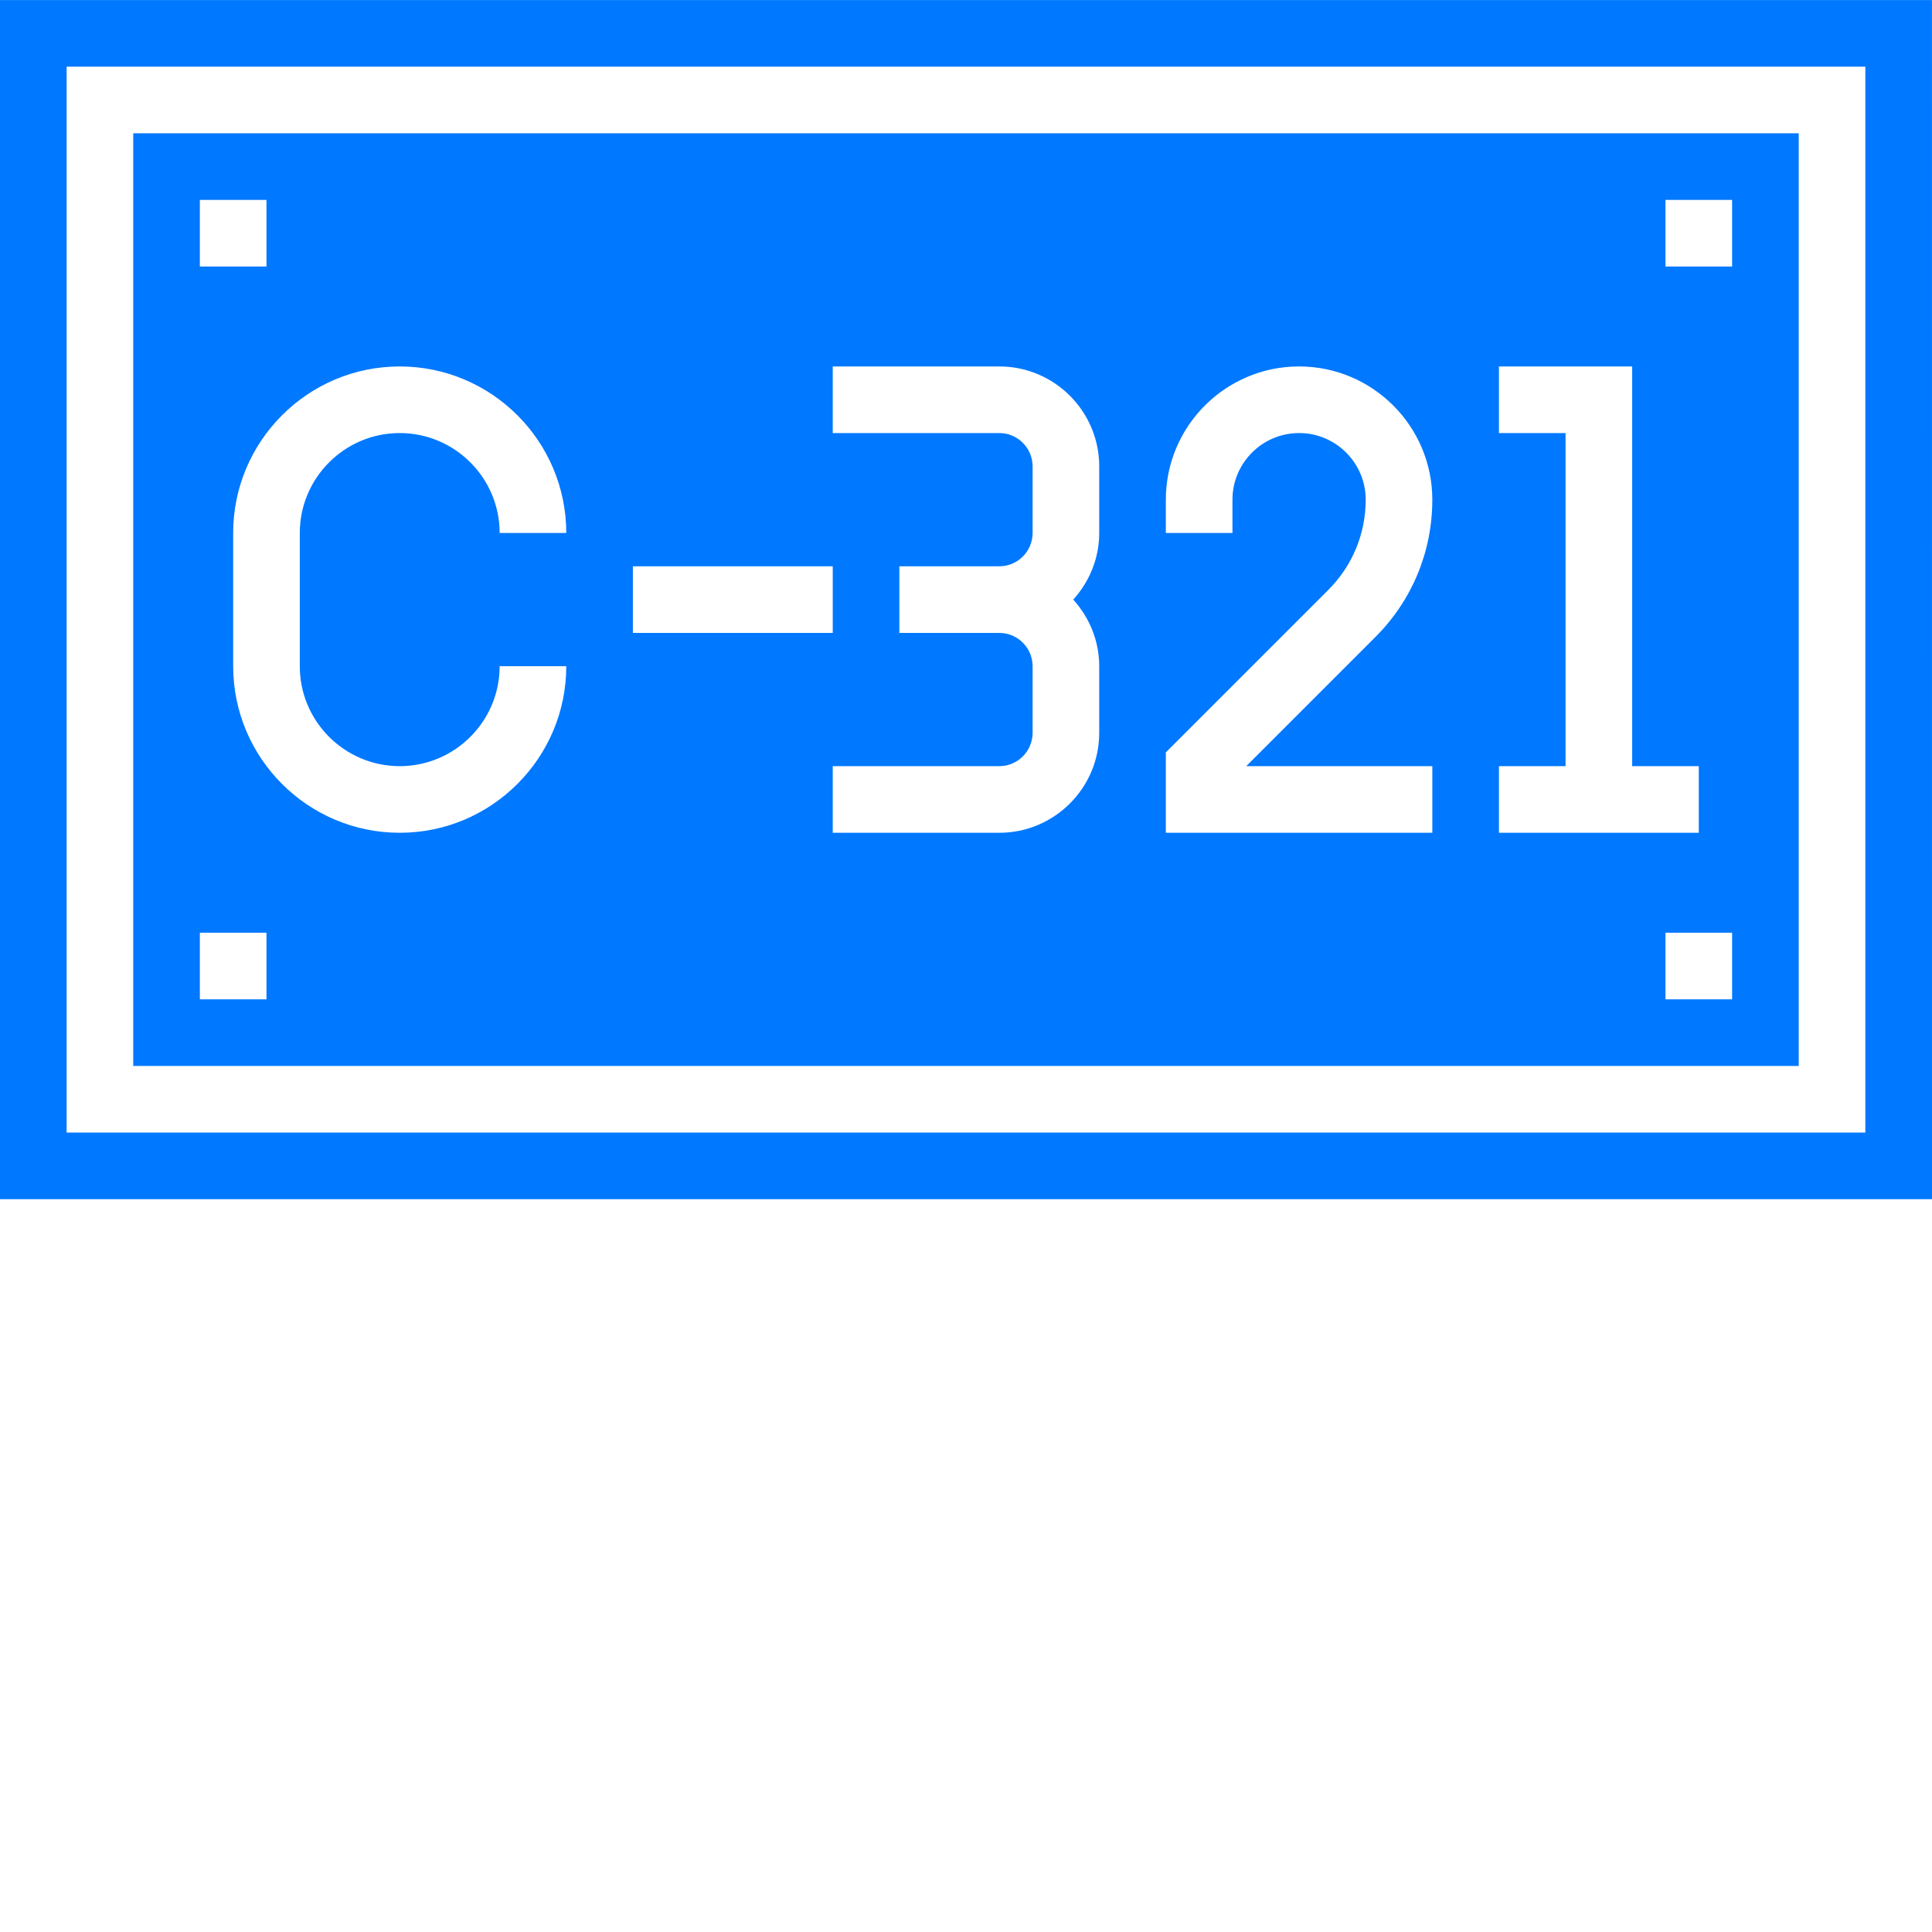
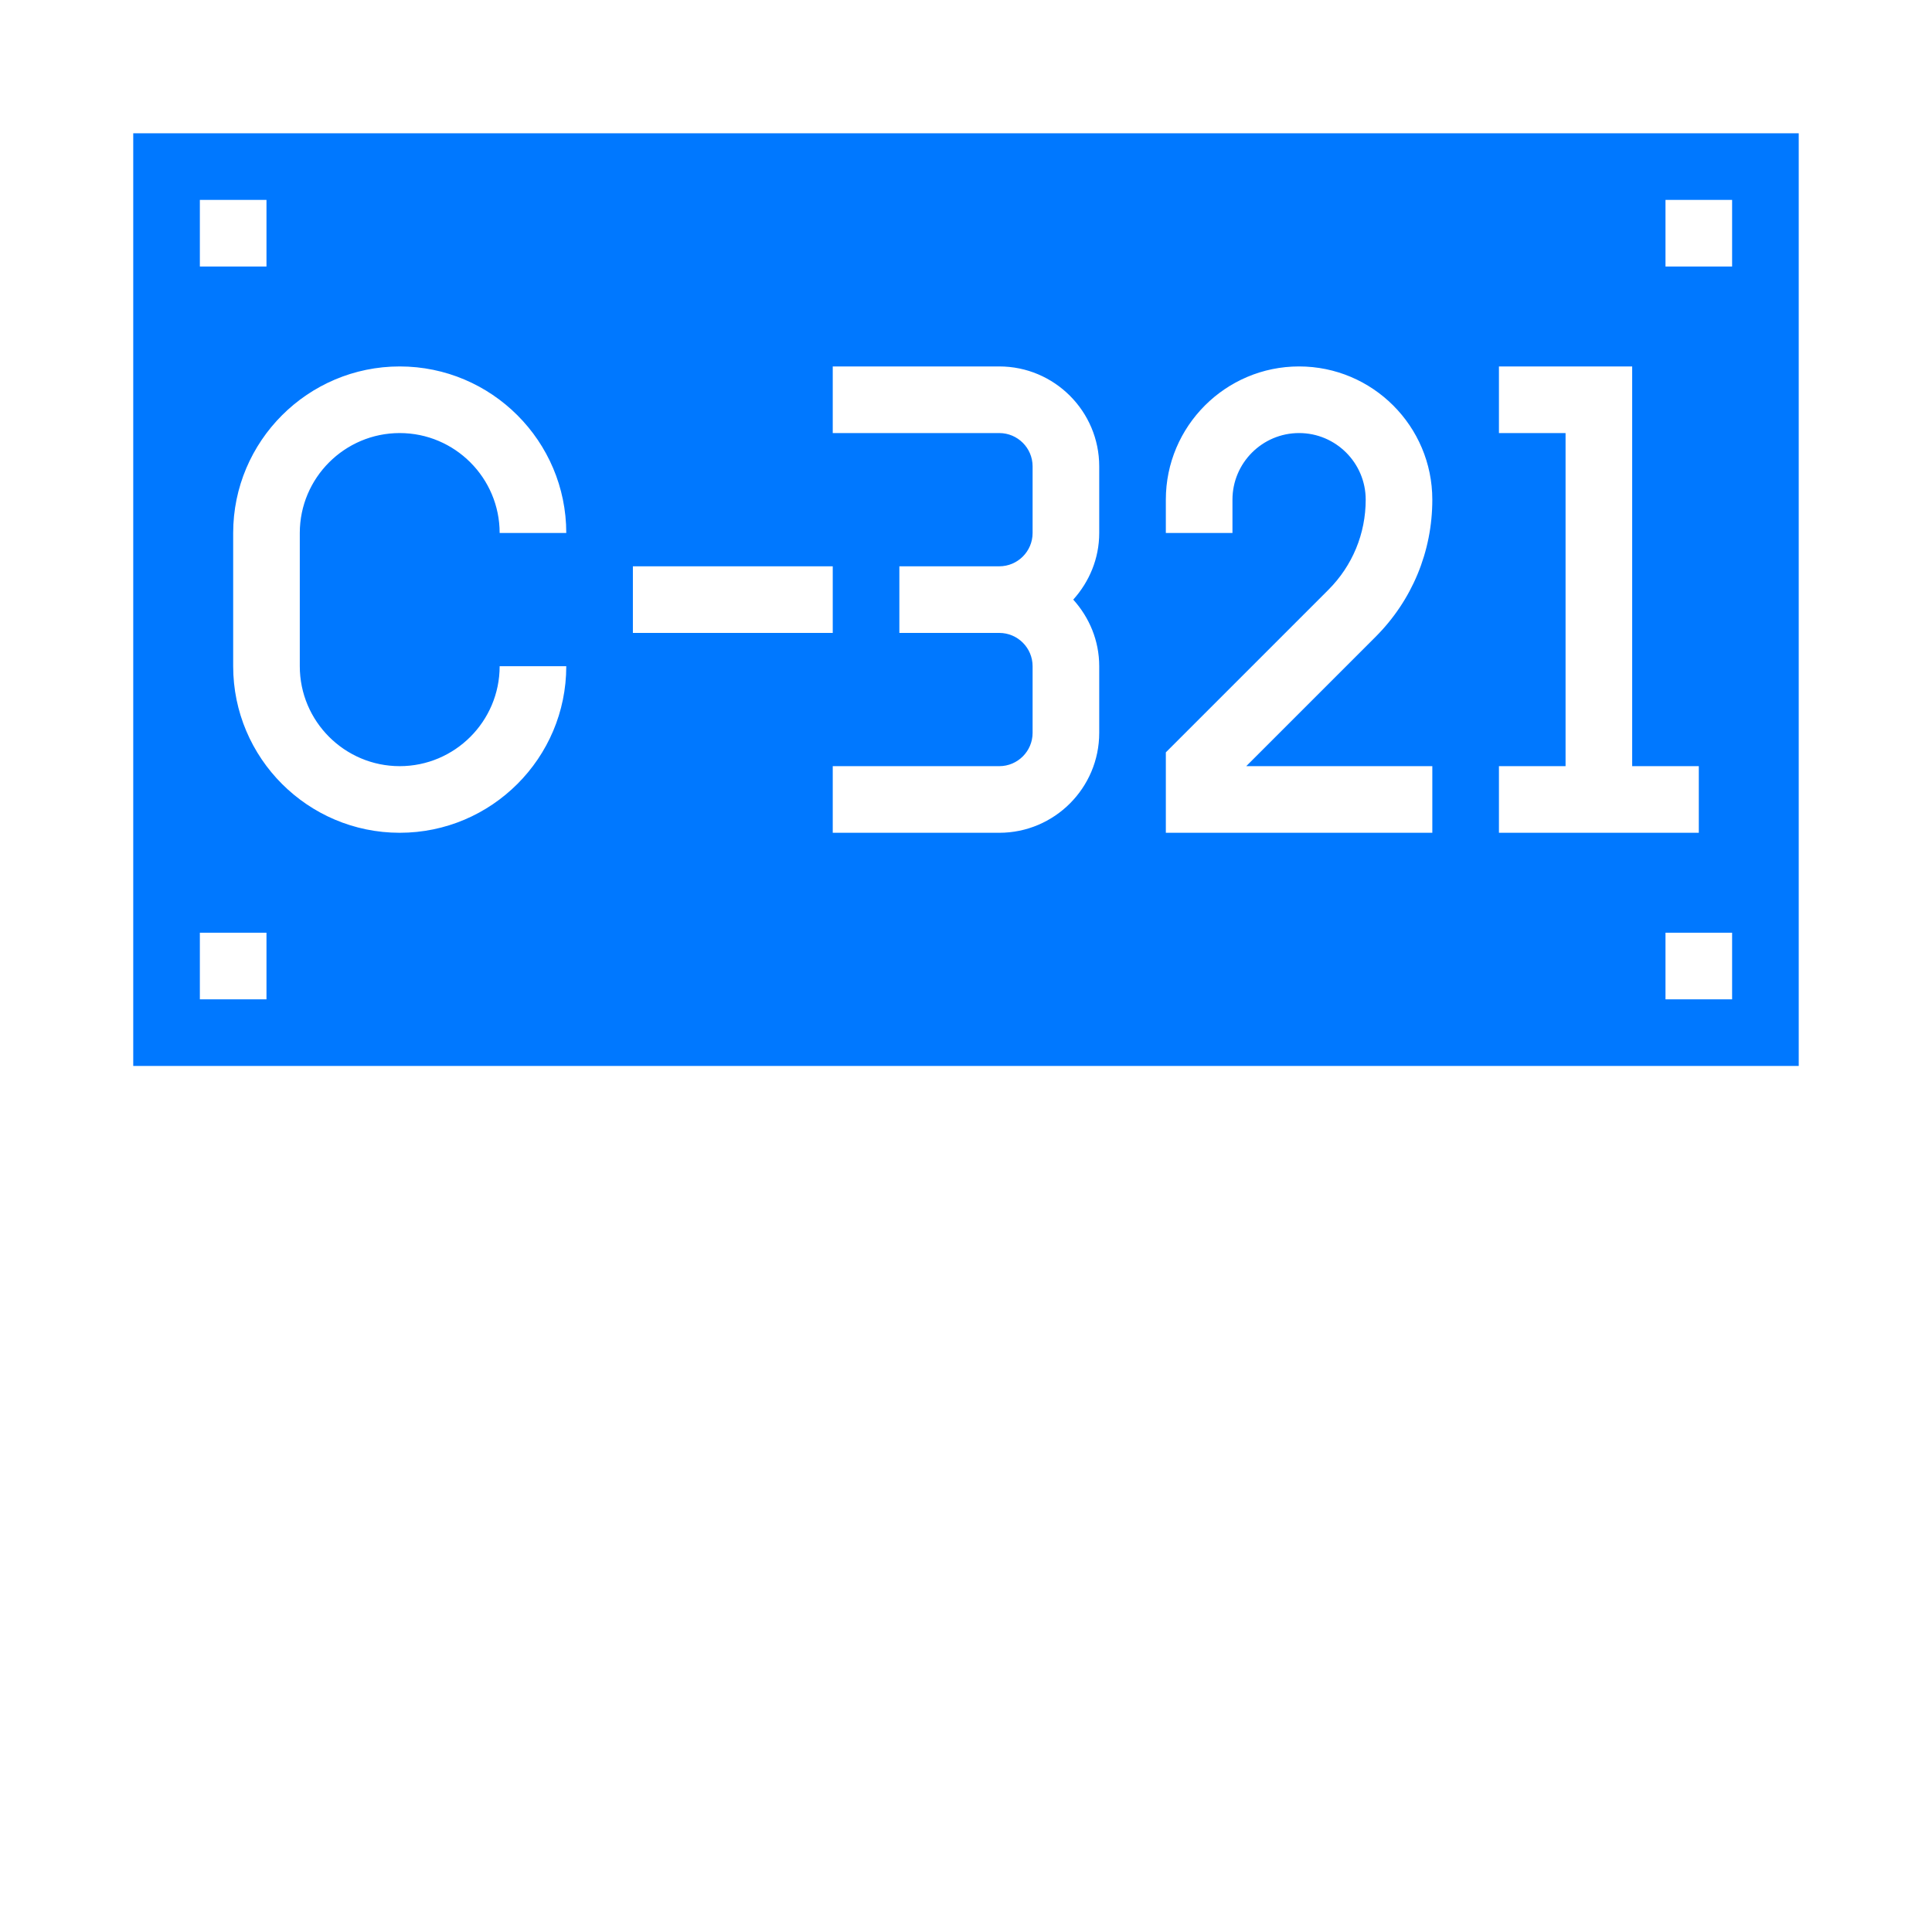
<svg xmlns="http://www.w3.org/2000/svg" version="1.1" width="512" height="512" x="0" y="0" viewBox="0 0 464.008 464" style="enable-background:new 0 0 512 512" xml:space="preserve" class="">
  <g>
    <path d="M432 32.004H32v224h400zm-384 16h16v16H48zm16 192H48v-16h16zm32-56c13.23 0 24-10.77 24-24h16c0 22.055-17.945 40-40 40s-40-17.945-40-40v-32c0-22.055 17.945-40 40-40s40 17.945 40 40h-16c0-13.23-10.77-24-24-24s-24 10.77-24 24v32c0 13.23 10.77 24 24 24zm56-48h48v16h-48zm112-8c0 6.168-2.406 11.742-6.238 16 3.84 4.258 6.238 9.832 6.238 16v16c0 13.23-10.77 24-24 24h-40v-16h40c4.414 0 8-3.594 8-8v-16c0-4.406-3.586-8-8-8h-24v-16h24c4.414 0 8-3.594 8-8v-16c0-4.406-3.586-8-8-8h-40v-16h40c13.23 0 24 10.77 24 24zm80 56v16h-64V180.69l39.031-39.03c5.785-5.786 8.969-13.481 8.969-21.657 0-8.824-7.176-16-16-16s-16 7.176-16 16v8h-16v-8c0-17.649 14.352-32 32-32s32 14.351 32 32c0 12.457-4.848 24.168-13.656 32.969l-31.031 31.03zm16 0h16v-80h-16v-16h32v96h16v16h-48zm56 56h-16v-16h16zm0-176h-16v-16h16zm0 0" fill="#0078ff" opacity="1" data-original="#000000" class="" />
-     <path d="M464 .004H0v288h464.008zm-16 272H16v-256h432zm0 0" fill="#0078ff" opacity="1" data-original="#000000" class="" />
  </g>
</svg>